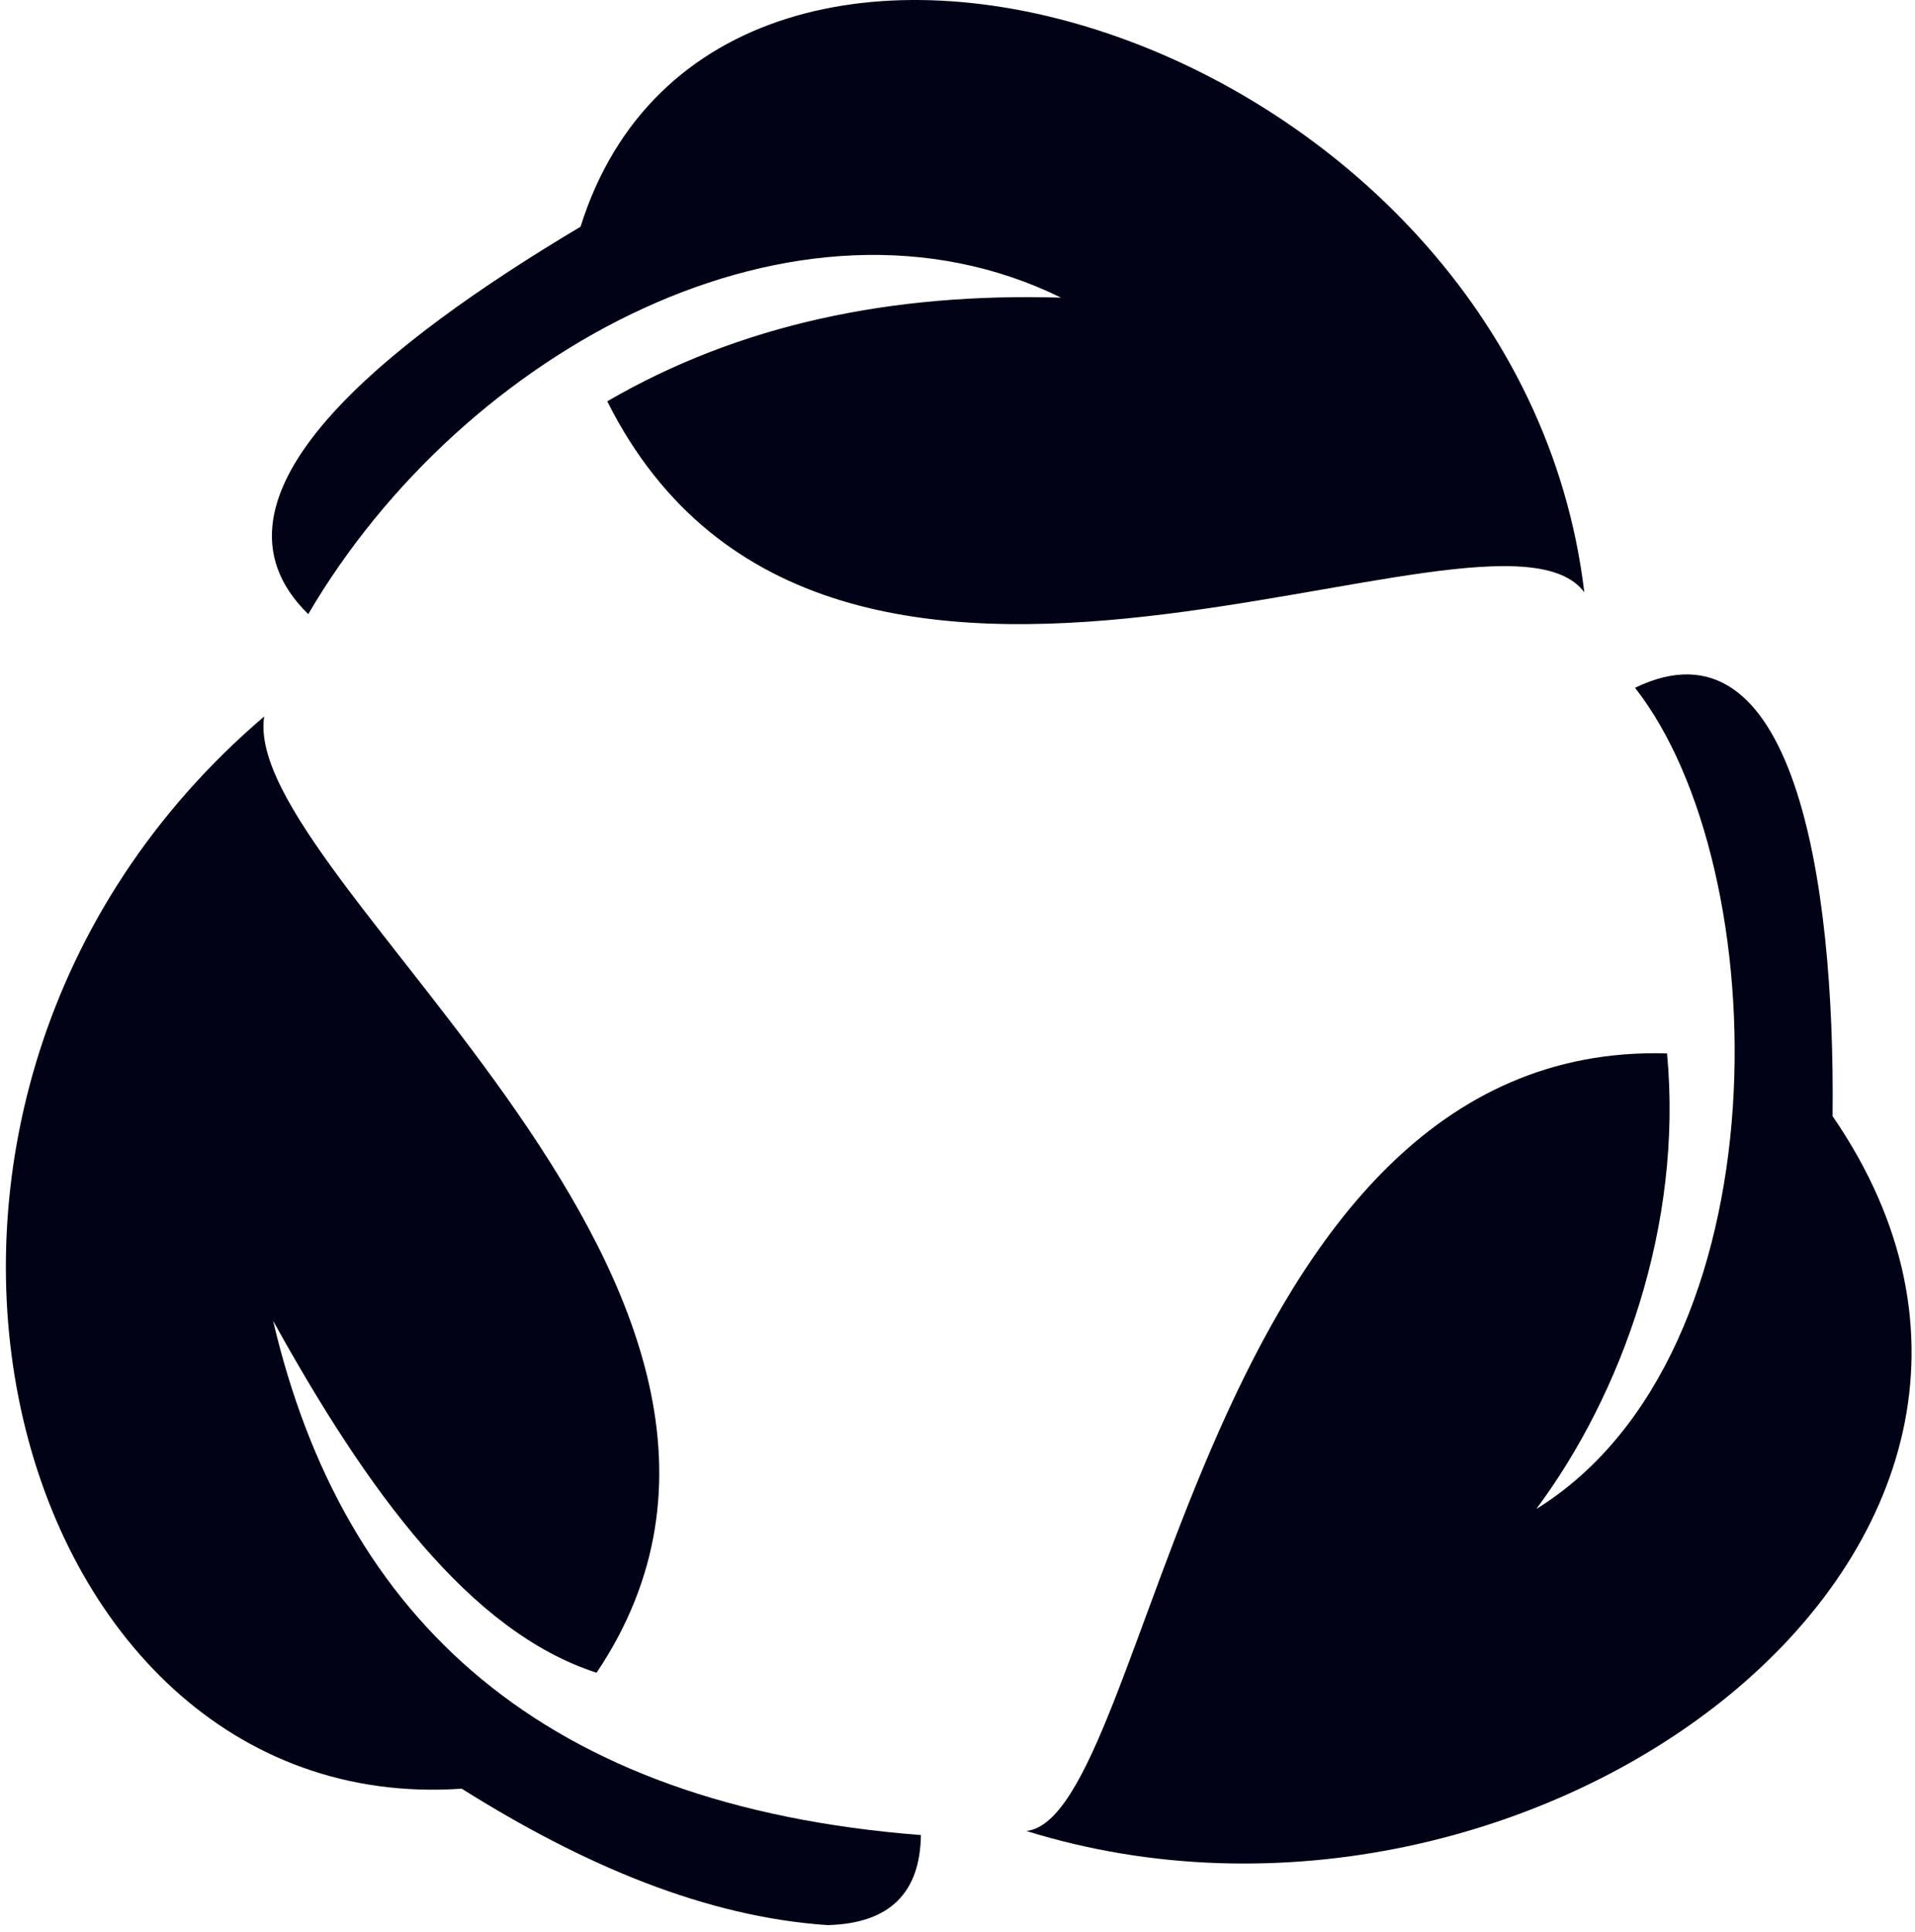
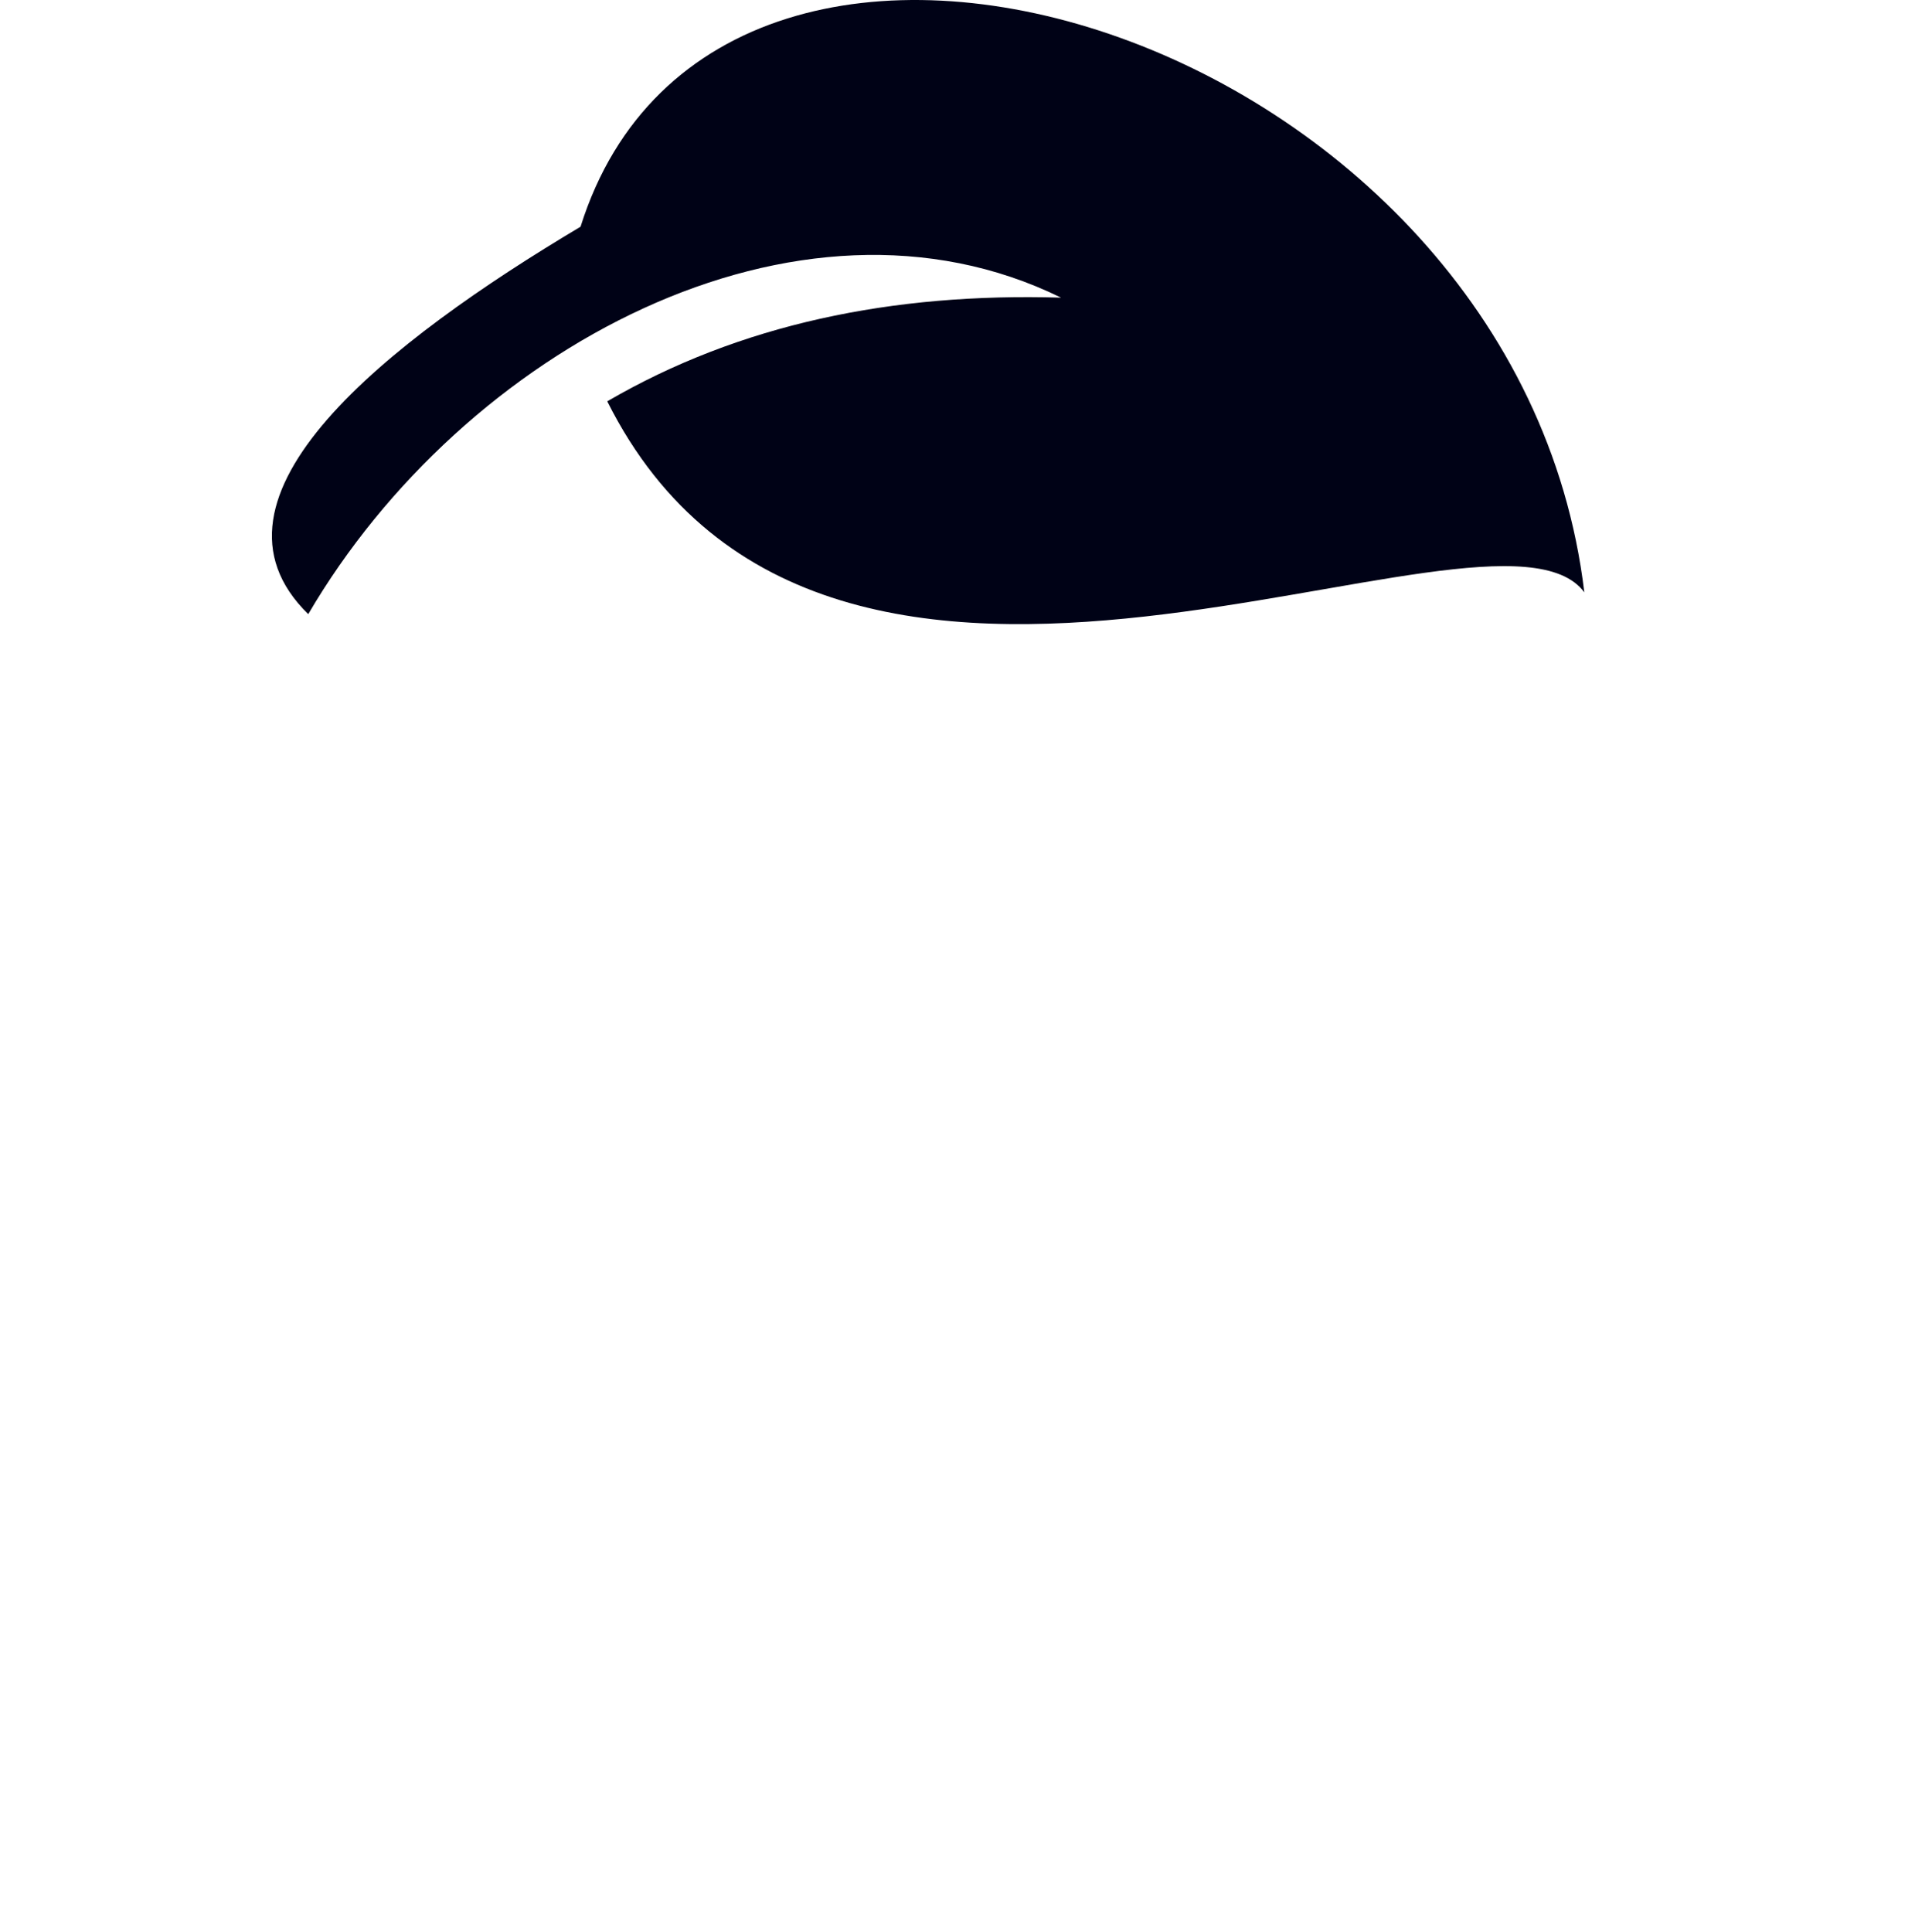
<svg xmlns="http://www.w3.org/2000/svg" width="229" height="231" viewBox="0 0 229 231" fill="none">
  <g id="Ð¡Ð»Ð¾Ð¹ 4">
-     <path id="Vector" d="M110.127 219.426C110.028 226.261 106.474 230.003 98.953 230.192C84.486 229.21 69.89 223.109 55.218 213.88C0.25 217.664 -22.515 131.831 31.595 85.669C28.562 105.08 101.986 154.342 71.34 200.015C56.205 195.121 43.975 178.379 32.658 157.93C41.044 193.732 64.949 215.912 110.127 219.426Z" fill="#000216" />
-     <path id="Vector_2" d="M195.52 82.243C214.354 73.108 219.462 104.753 219.143 133.462C254.578 185.008 183.242 237.75 122.734 218.936C137.738 217.305 143.485 124.327 199.35 125.959C201.266 146.512 193.923 166.738 183.708 180.44C213.716 161.845 212.439 103.775 195.52 82.243Z" fill="#000216" />
    <path id="Vector_3" d="M36.861 73.434C55.377 41.789 95.367 20.127 126.885 35.591C106.681 34.984 88.44 38.775 72.616 47.988C99.112 100.838 178.601 56.144 189.455 70.825C181.474 3.946 86.023 -25.741 69.423 27.109C46.438 40.811 22.496 59.406 36.861 73.434Z" fill="#000216" />
  </g>
</svg>